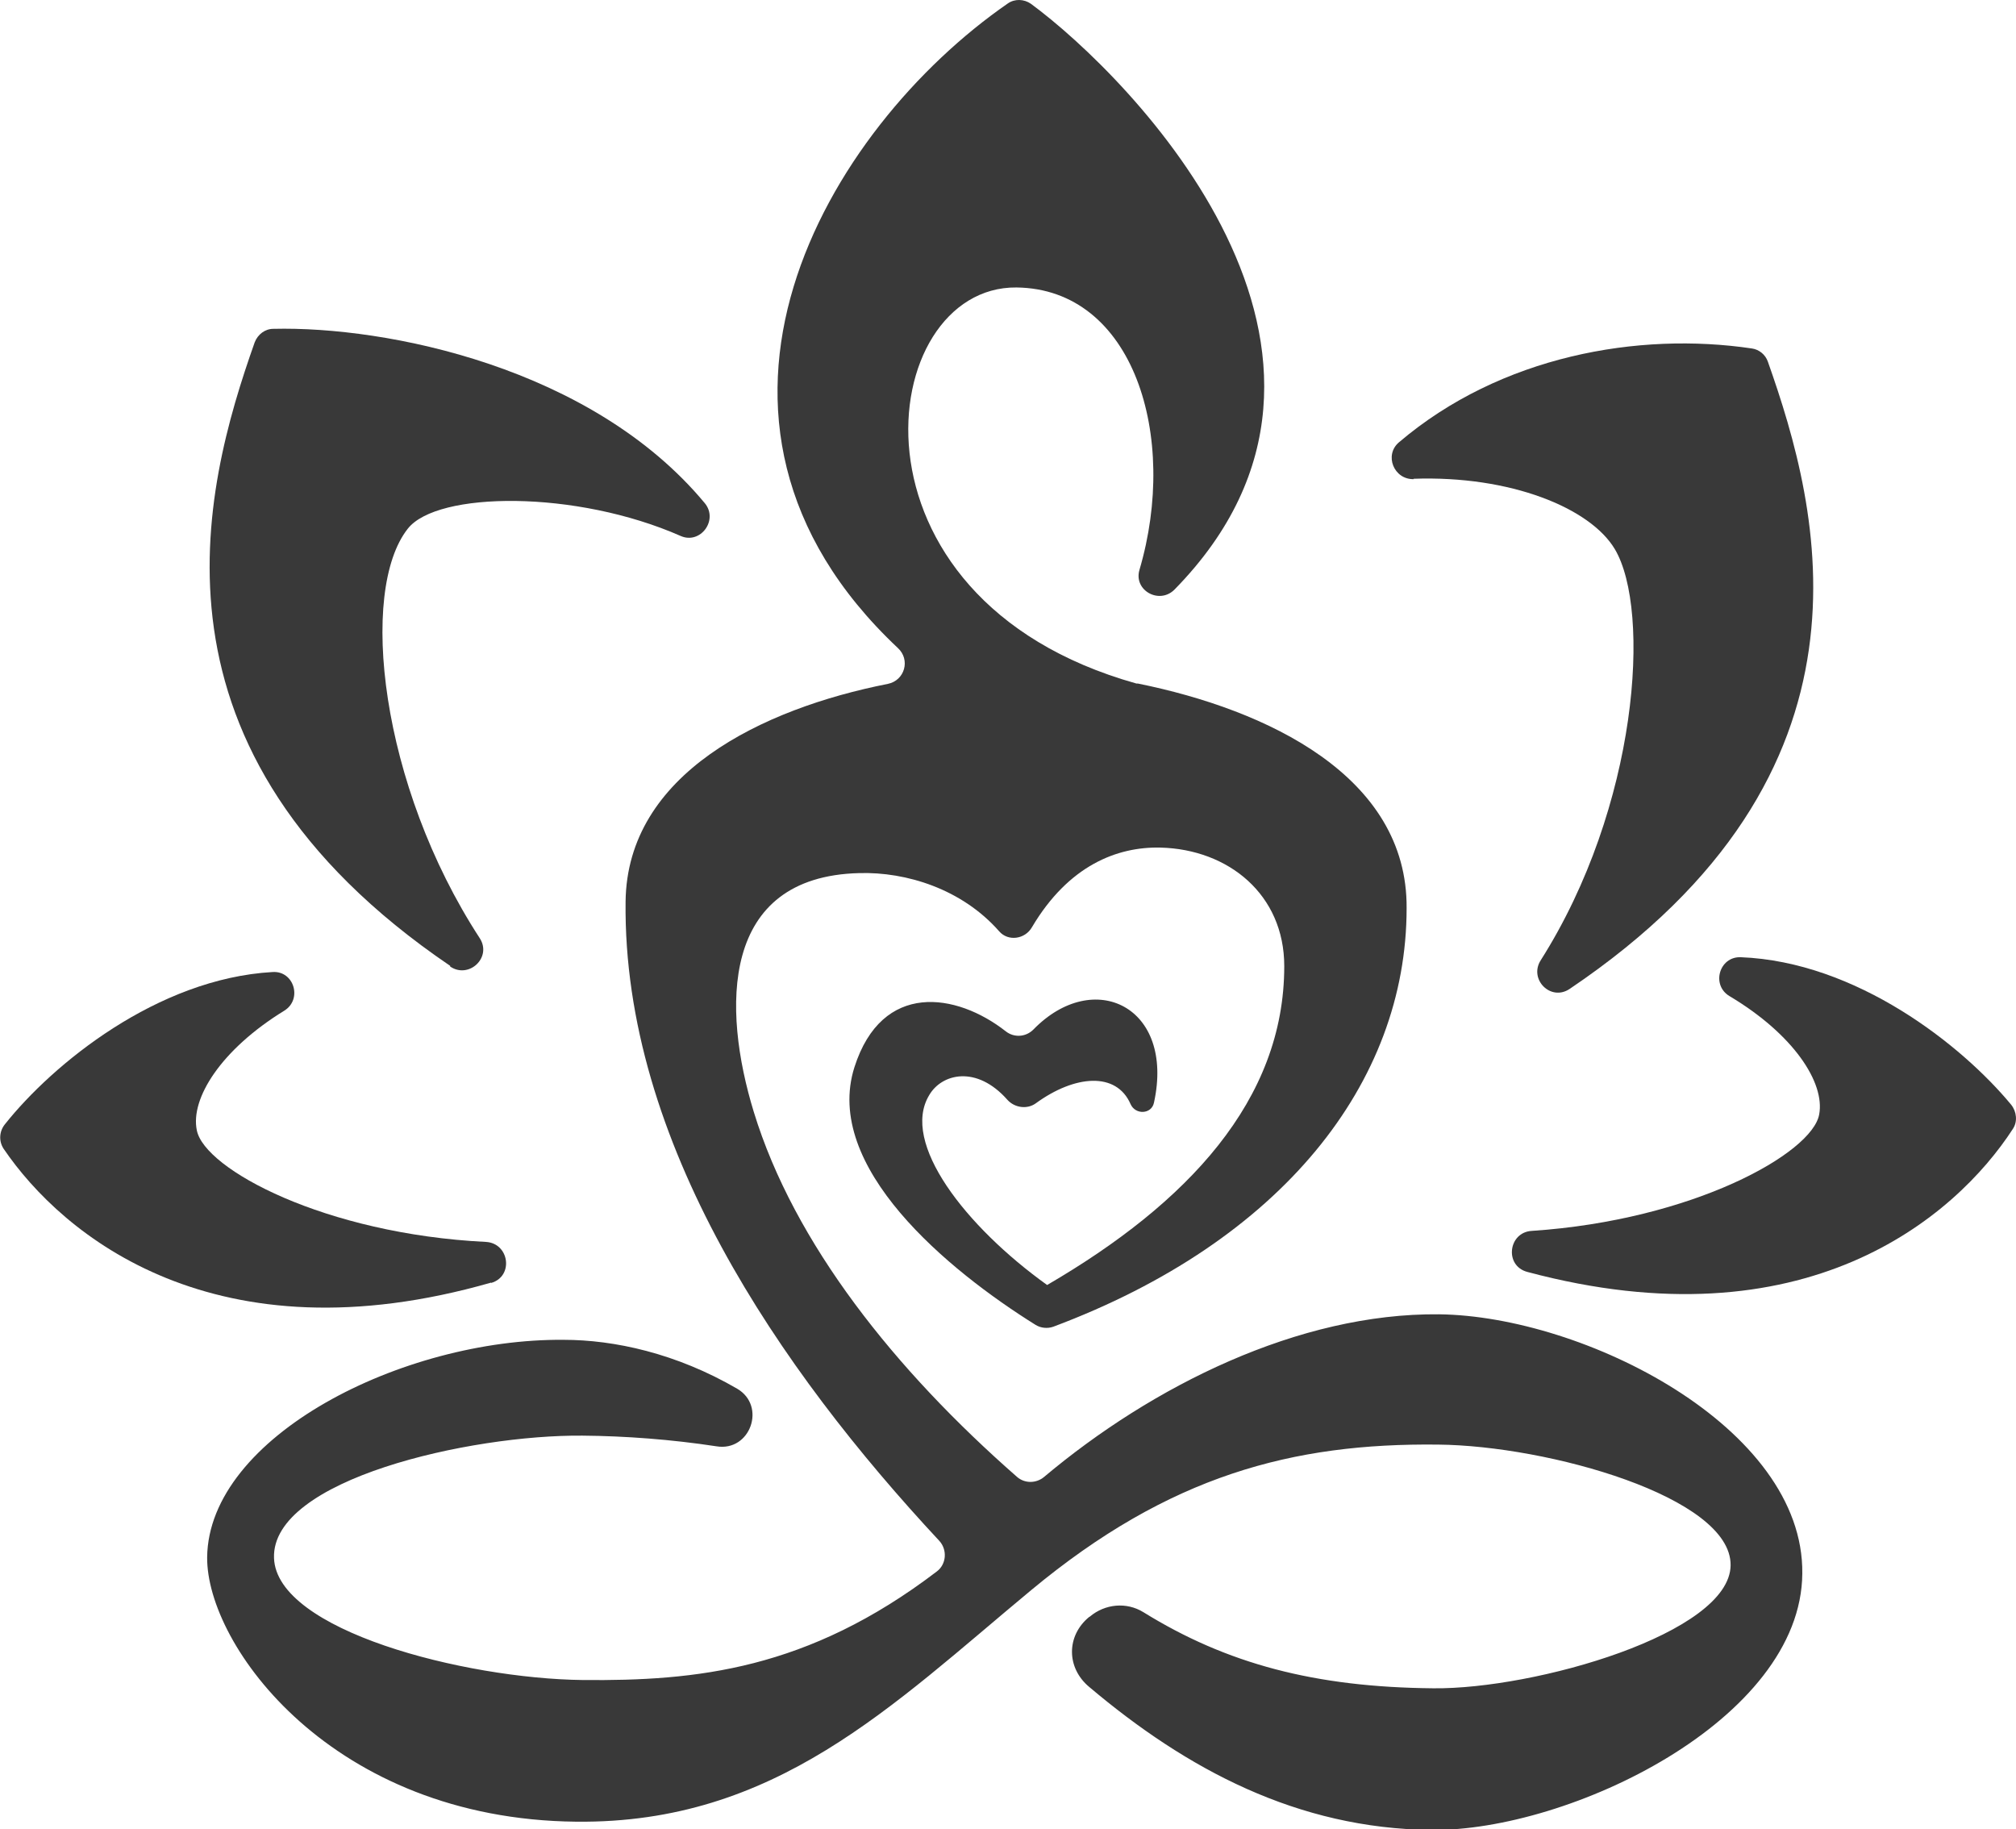
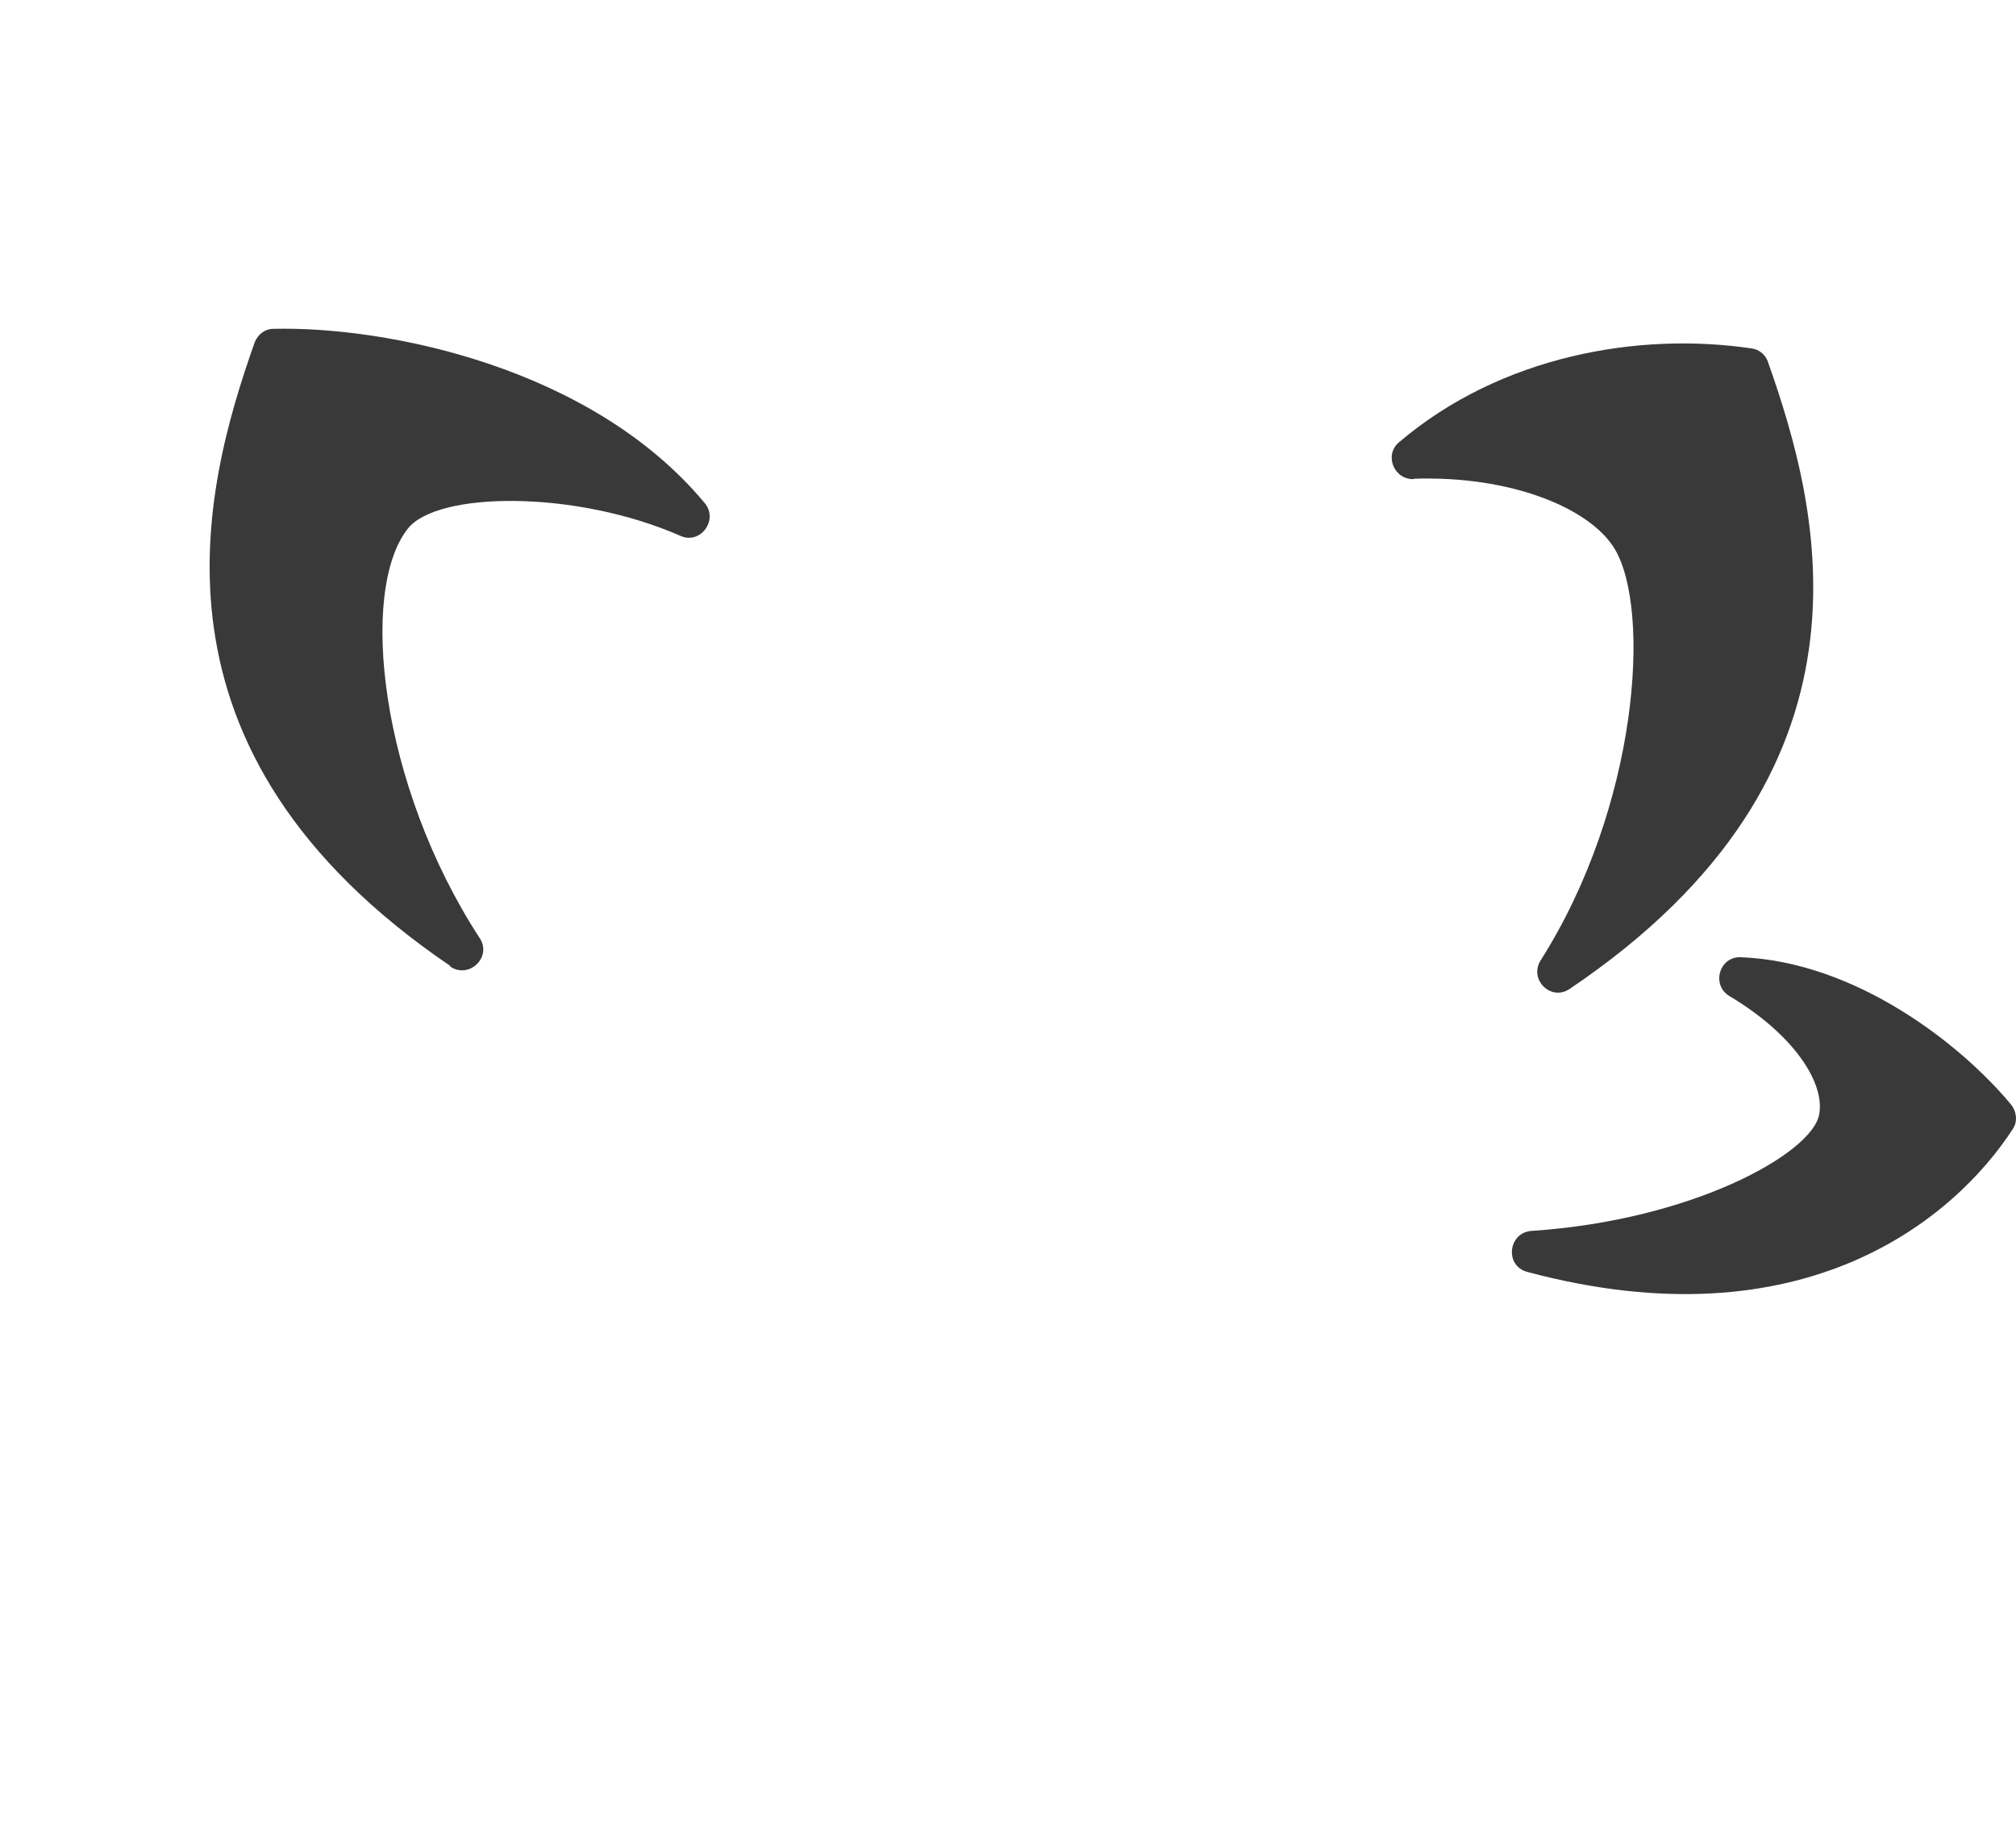
<svg xmlns="http://www.w3.org/2000/svg" data-name="Ebene 2" id="Ebene_2" viewBox="0 0 58.49 53.07">
  <defs>
    <style>
      .cls-1 {
        fill: #393939;
      }
    </style>
  </defs>
  <g data-name="Ebene 1" id="Ebene_1-2">
    <g>
-       <path class="cls-1" d="M29.24.1c.2-.14.47-.13.67.01,2.88,2.12,10.85,10.17,4.17,16.99-.44.45-1.2.03-1.02-.57,1.14-3.87-.17-8.15-3.57-8.19-4.1-.04-5.33,9.02,3.48,11.49.01,0,.03,0,.04,0,3.76.76,7.83,2.69,7.8,6.52,0,5.07-3.63,9.66-10.25,12.14-.17.06-.36.04-.51-.05-2.55-1.59-6.18-4.59-5.26-7.48.8-2.5,2.96-2.16,4.39-1.04.24.19.58.17.8-.05,1.75-1.8,4.11-.67,3.5,2.12-.07.34-.54.36-.68.04-.41-.94-1.61-.85-2.75-.02-.25.18-.61.13-.82-.1-.9-1.02-1.91-.76-2.27-.14-.84,1.38,1.05,3.81,3.42,5.51h0c4.07-2.37,6.88-5.36,6.88-9.25,0-2.08-1.62-3.39-3.59-3.44-1.26-.03-2.67.52-3.73,2.31-.2.35-.69.42-.95.12-1.08-1.23-2.7-1.73-4.06-1.69-4.04.1-3.98,3.93-3.06,6.93,1.17,3.82,4.1,7.49,7.64,10.59.22.19.55.19.78,0,3.14-2.64,7.39-4.76,11.46-4.72,4.2.05,10.59,3.27,10.54,7.52-.03,4.25-6.76,7.48-10.76,7.44-3.89-.04-7.1-1.76-9.93-4.15-.66-.55-.67-1.48,0-2.03,0,0,.01,0,.02-.01.44-.37,1.06-.43,1.55-.13,2.42,1.5,4.98,2.18,8.42,2.21,2.94.03,8.6-1.59,8.62-3.57.02-1.98-5.3-3.47-8.48-3.5-4.23-.05-7.81.9-11.81,4.22-4.05,3.36-7.42,6.78-13.2,6.72-7.09-.07-10.73-5.12-10.71-7.67.04-3.5,5.66-6.35,10.34-6.31,1.47,0,3.27.39,5.04,1.42.85.5.38,1.83-.6,1.67-1.31-.2-2.65-.3-3.89-.31-3.26-.03-9.03,1.27-8.95,3.55.07,2.1,5.51,3.5,8.96,3.54,3.28.03,6.52-.29,10.27-3.15.28-.21.31-.63.07-.89-4.63-4.97-9.18-11.58-9.1-18.54.04-3.71,3.96-5.6,7.61-6.32.49-.1.66-.7.29-1.04C18.98,12.15,23.99,3.73,29.24.1Z" />
      <path class="cls-1" d="M41.01,13.89c2.82-.1,5.13.85,5.84,2.04,1.06,1.78.68,7.47-2.15,11.93-.35.55.29,1.2.84.83,9.32-6.28,7.27-13.9,5.75-18.2-.07-.2-.25-.35-.46-.38-3.29-.49-7.29.21-10.24,2.72-.44.37-.15,1.09.43,1.07Z" />
      <path class="cls-1" d="M50.18,28.9c1.86,1.11,2.77,2.51,2.6,3.43-.2,1.13-3.67,3.07-8.34,3.38-.68.04-.8,1.01-.13,1.19,8.04,2.15,12.41-1.56,14.09-4.15.14-.21.11-.5-.05-.7-1.43-1.73-4.49-4.15-7.85-4.28-.62-.02-.86.81-.32,1.13h0Z" />
      <path class="cls-1" d="M13.06,28.04c.54.37,1.22-.26.86-.82-2.9-4.45-3.51-10.08-2.09-11.88.85-1.09,4.88-1.13,7.92.21.57.25,1.1-.46.7-.95-3.28-3.95-9.24-5.14-12.52-5.06-.24,0-.45.16-.54.39-1.52,4.3-3.52,11.85,5.67,18.09h0Z" />
-       <path class="cls-1" d="M14.25,37.22c.66-.19.53-1.15-.15-1.19-4.67-.23-8.17-2.11-8.39-3.24-.19-.92.7-2.34,2.54-3.47.53-.33.28-1.16-.34-1.12-3.35.19-6.38,2.67-7.77,4.42-.16.2-.18.48-.04.7,1.73,2.55,6.16,6.18,14.15,3.89h0Z" />
    </g>
  </g>
</svg>